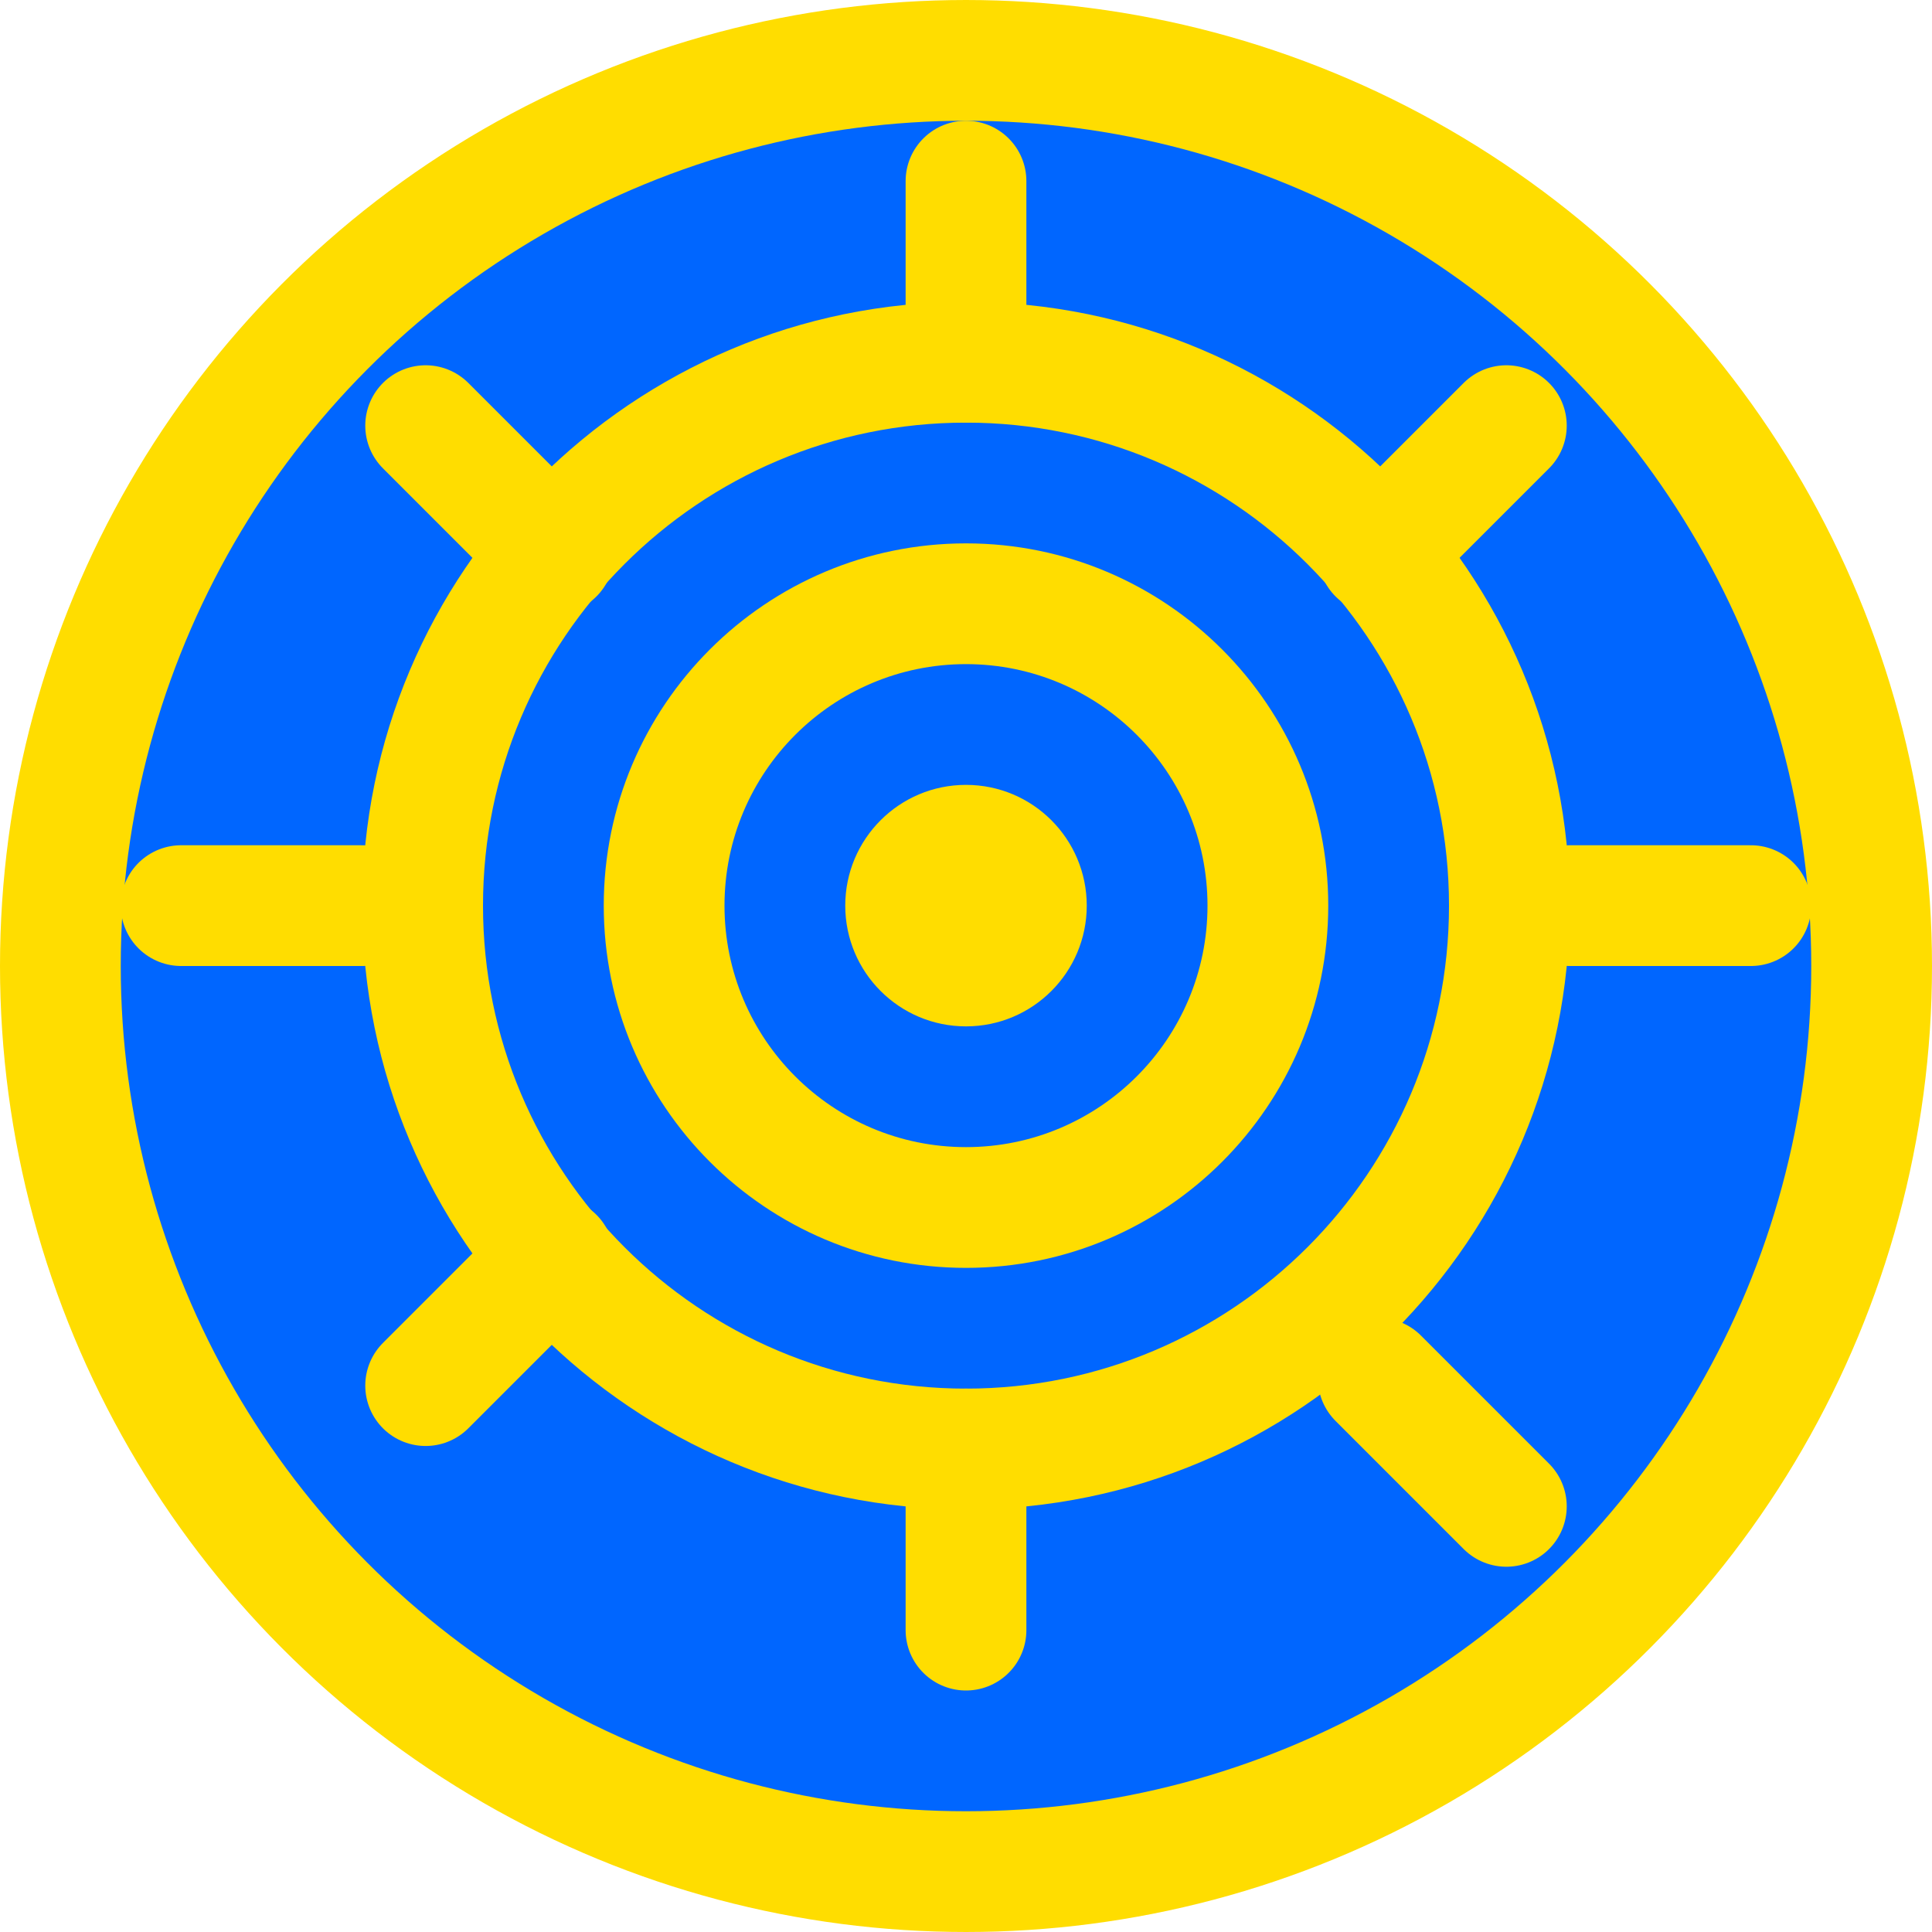
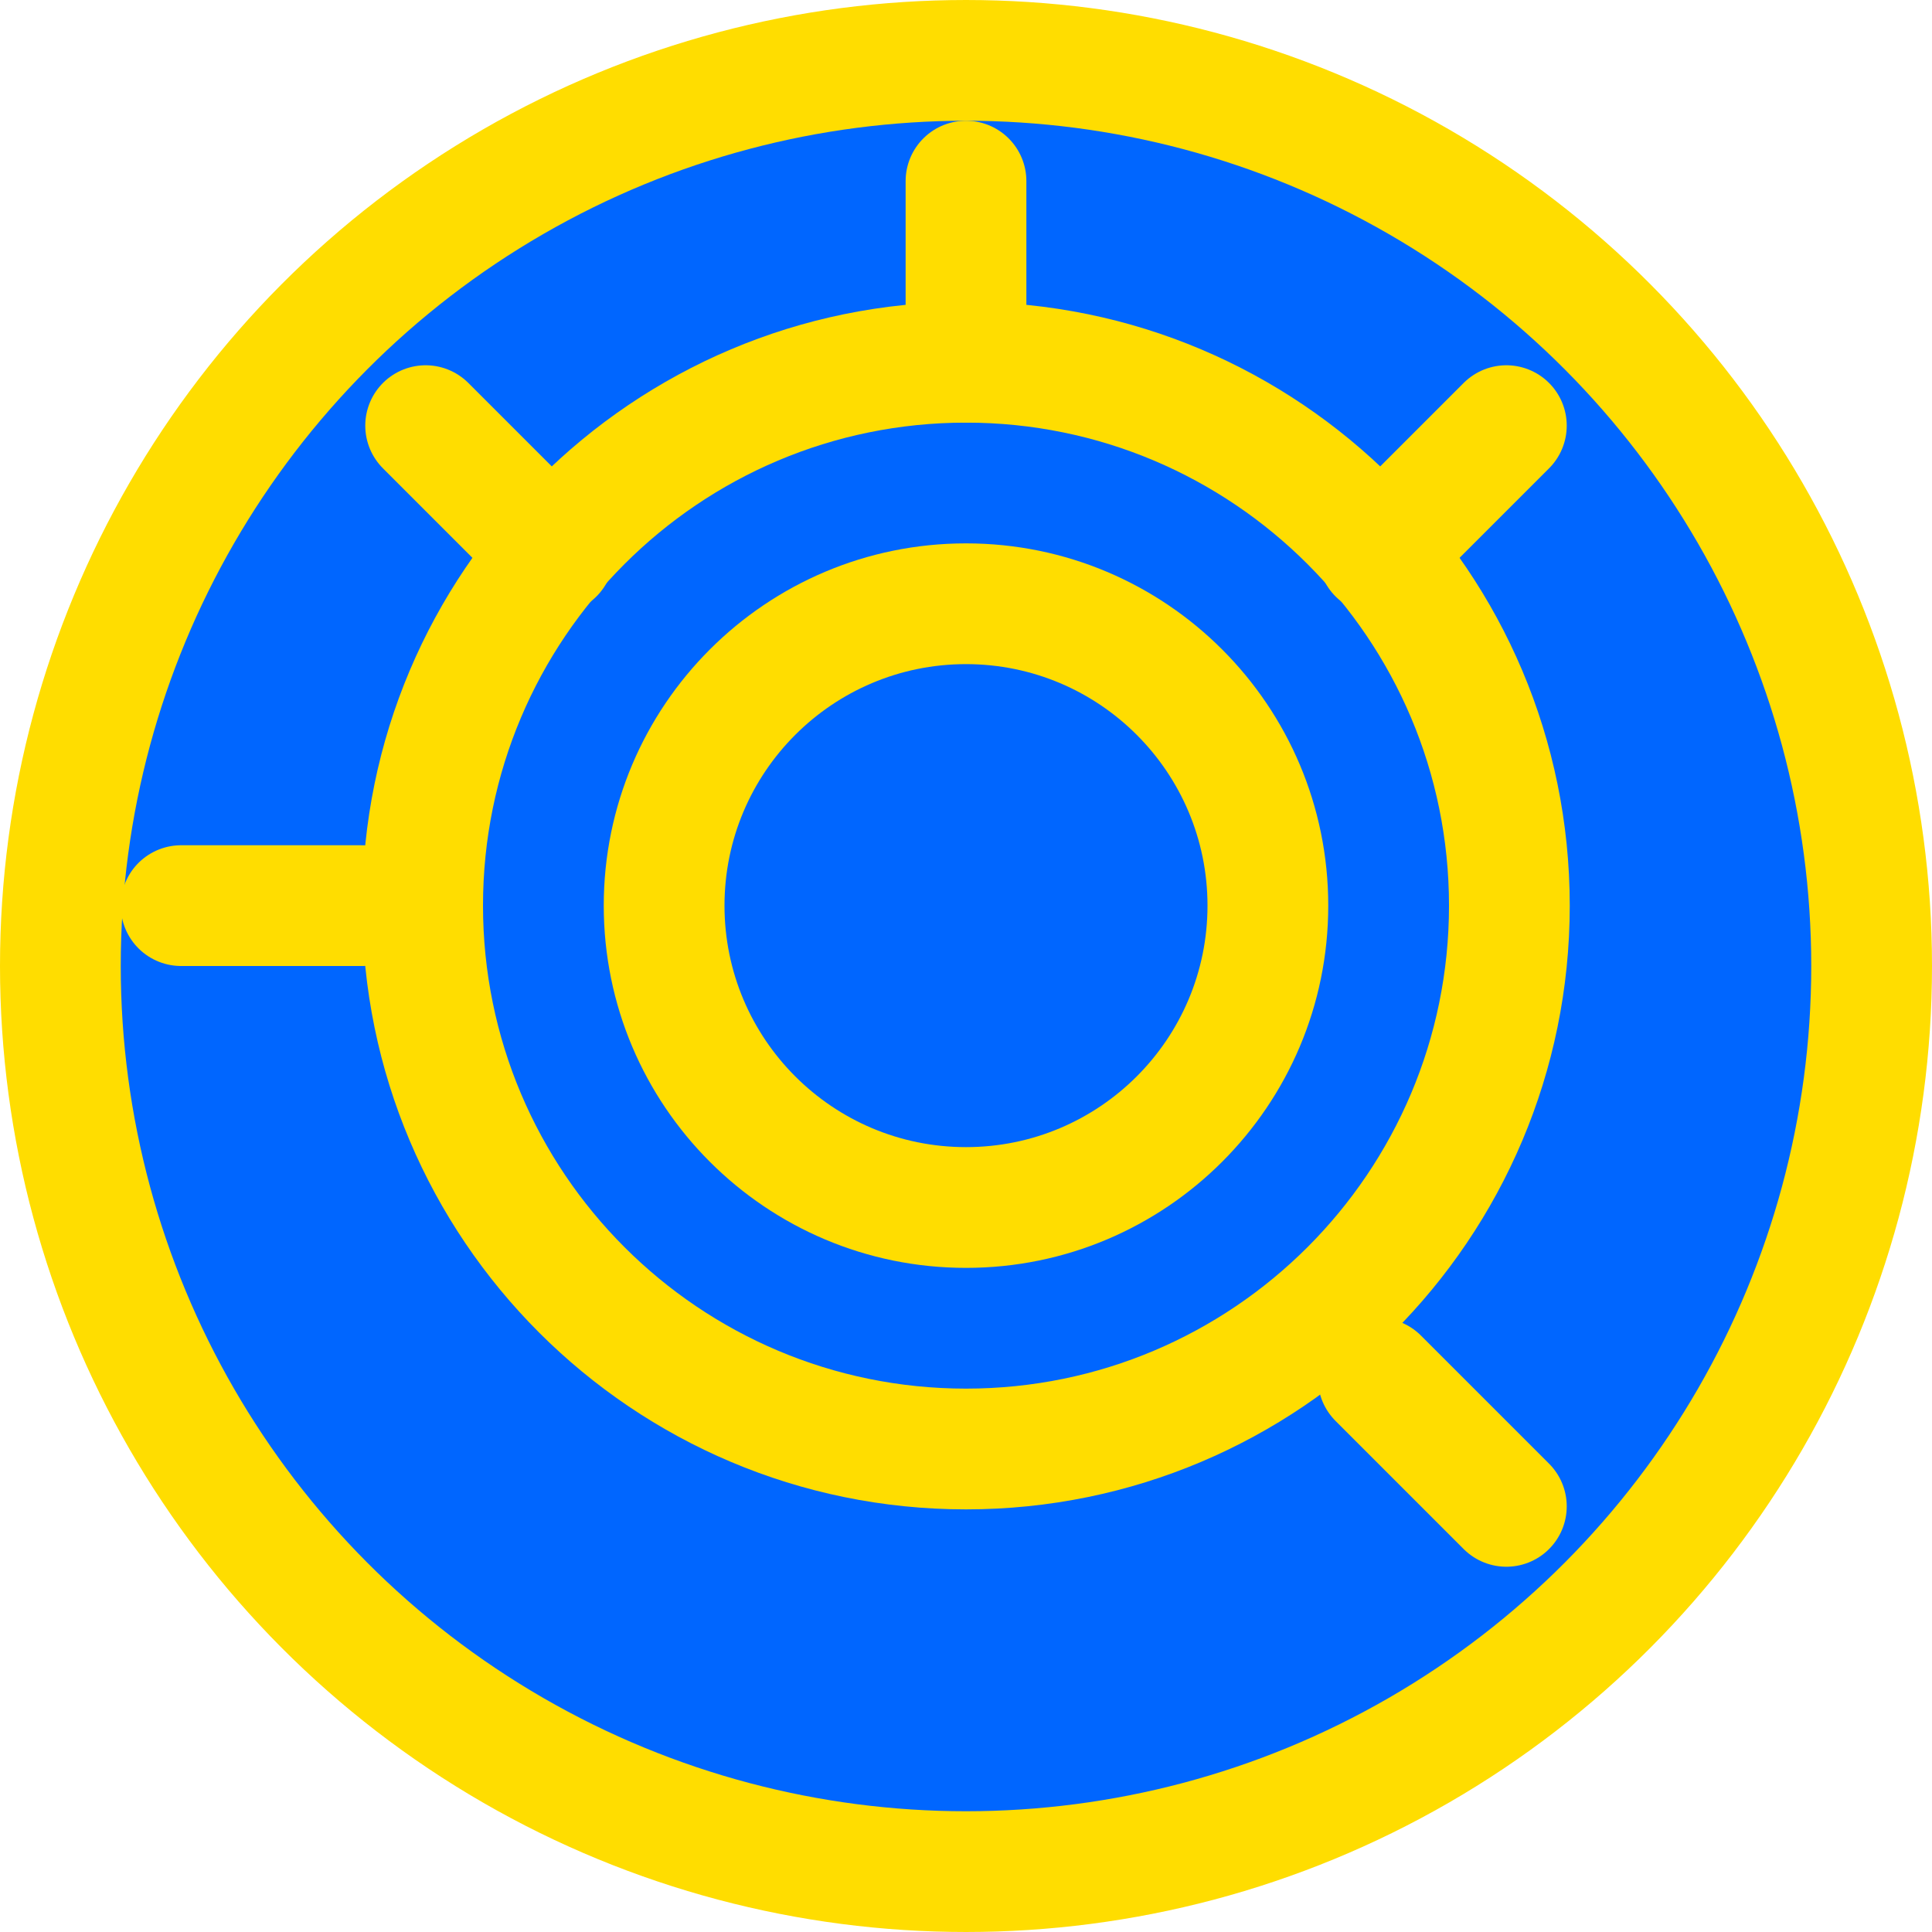
<svg xmlns="http://www.w3.org/2000/svg" width="32" height="32" viewBox="0 0 32 32" fill="none">
  <circle cx="16" cy="16" r="15" fill="#0066FF" stroke="#FFDD00" stroke-width="2" />
  <path d="M16 5C10.477 5 6 9.477 6 15C6 20.523 10.477 25 16 25C21.523 25 26 20.523 26 15C26 9.477 21.523 5 16 5ZM16 7C20.418 7 24 10.582 24 15C24 19.418 20.418 23 16 23C11.582 23 8 19.418 8 15C8 10.582 11.582 7 16 7Z" fill="#FFDD00" />
  <path d="M16 9C12.686 9 10 11.686 10 15C10 18.314 12.686 21 16 21C19.314 21 22 18.314 22 15C22 11.686 19.314 9 16 9ZM16 11C18.209 11 20 12.791 20 15C20 17.209 18.209 19 16 19C13.791 19 12 17.209 12 15C12 12.791 13.791 11 16 11Z" fill="#FFDD00" />
-   <circle cx="16" cy="15" r="2" fill="#FFDD00" />
  <path d="M16 3L16 6" stroke="#FFDD00" stroke-width="2" stroke-linecap="round" />
-   <path d="M16 24L16 27" stroke="#FFDD00" stroke-width="2" stroke-linecap="round" />
  <path d="M3 15L6 15" stroke="#FFDD00" stroke-width="2" stroke-linecap="round" />
-   <path d="M26 15L29 15" stroke="#FFDD00" stroke-width="2" stroke-linecap="round" />
  <path d="M7.05 7.05L9.172 9.172" stroke="#FFDD00" stroke-width="2" stroke-linecap="round" />
  <path d="M22.828 22.828L24.95 24.95" stroke="#FFDD00" stroke-width="2" stroke-linecap="round" />
-   <path d="M7.05 22.95L9.172 20.828" stroke="#FFDD00" stroke-width="2" stroke-linecap="round" />
  <path d="M22.828 9.172L24.95 7.05" stroke="#FFDD00" stroke-width="2" stroke-linecap="round" />
</svg>